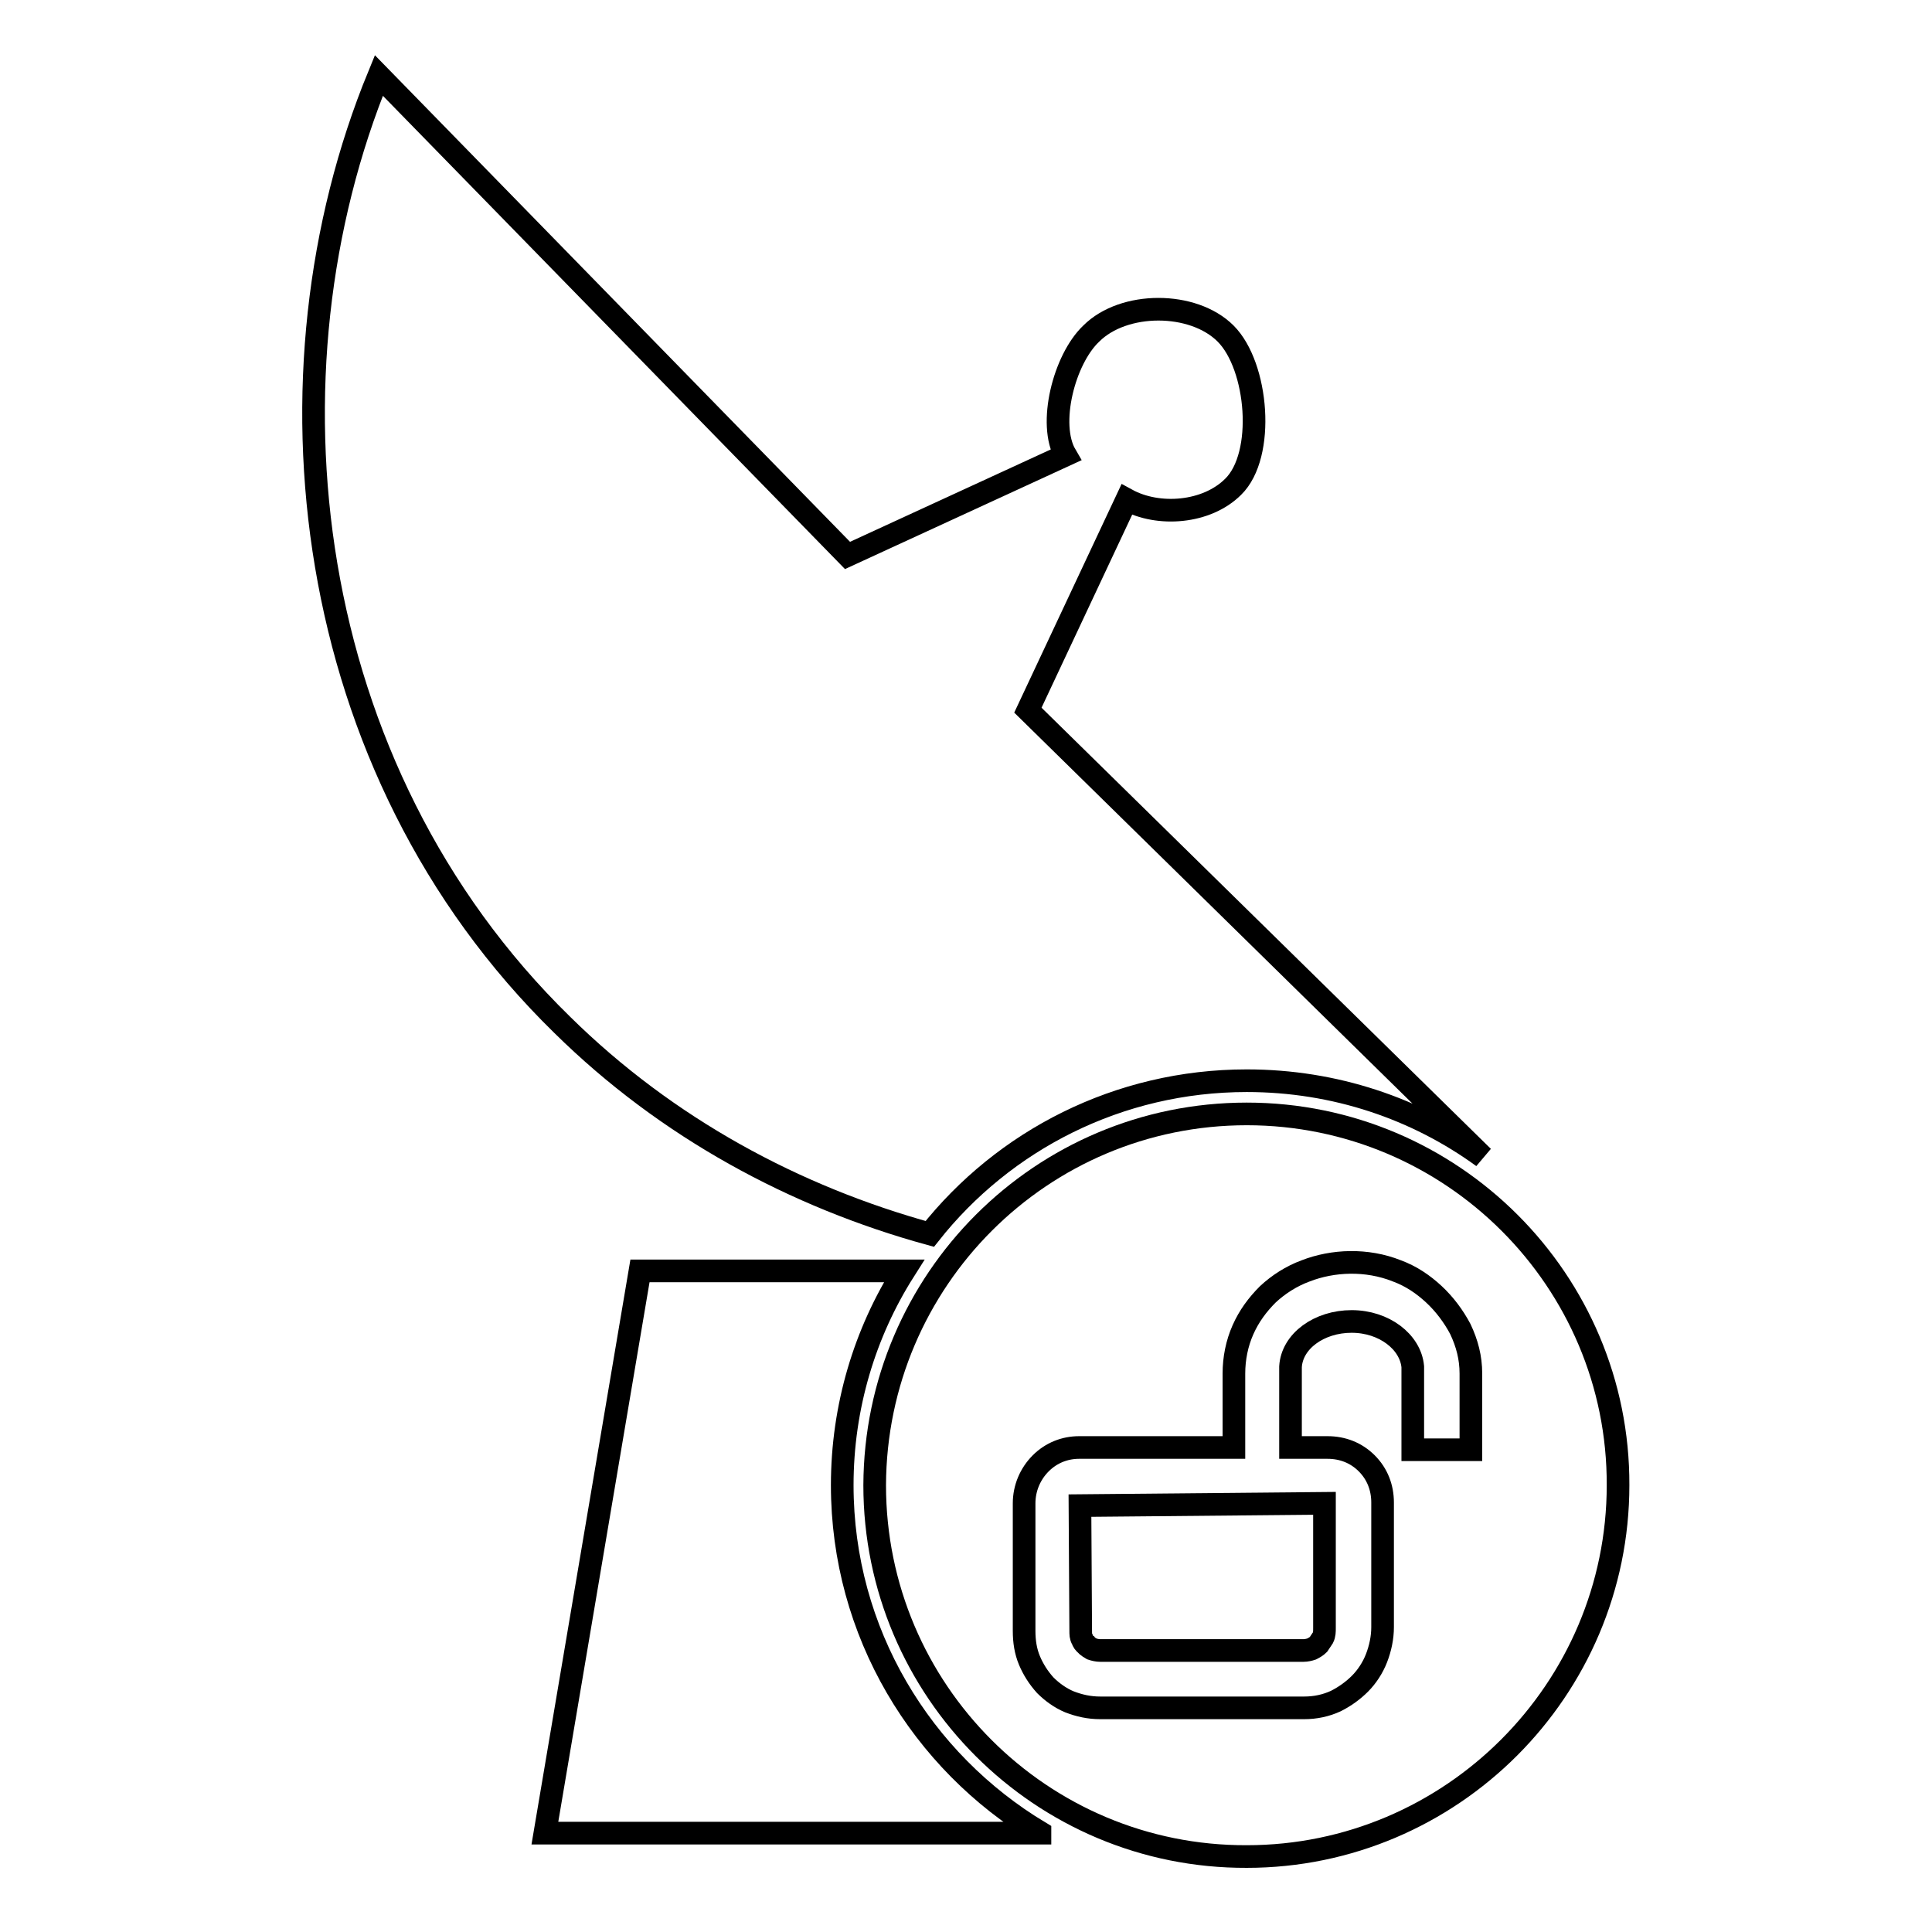
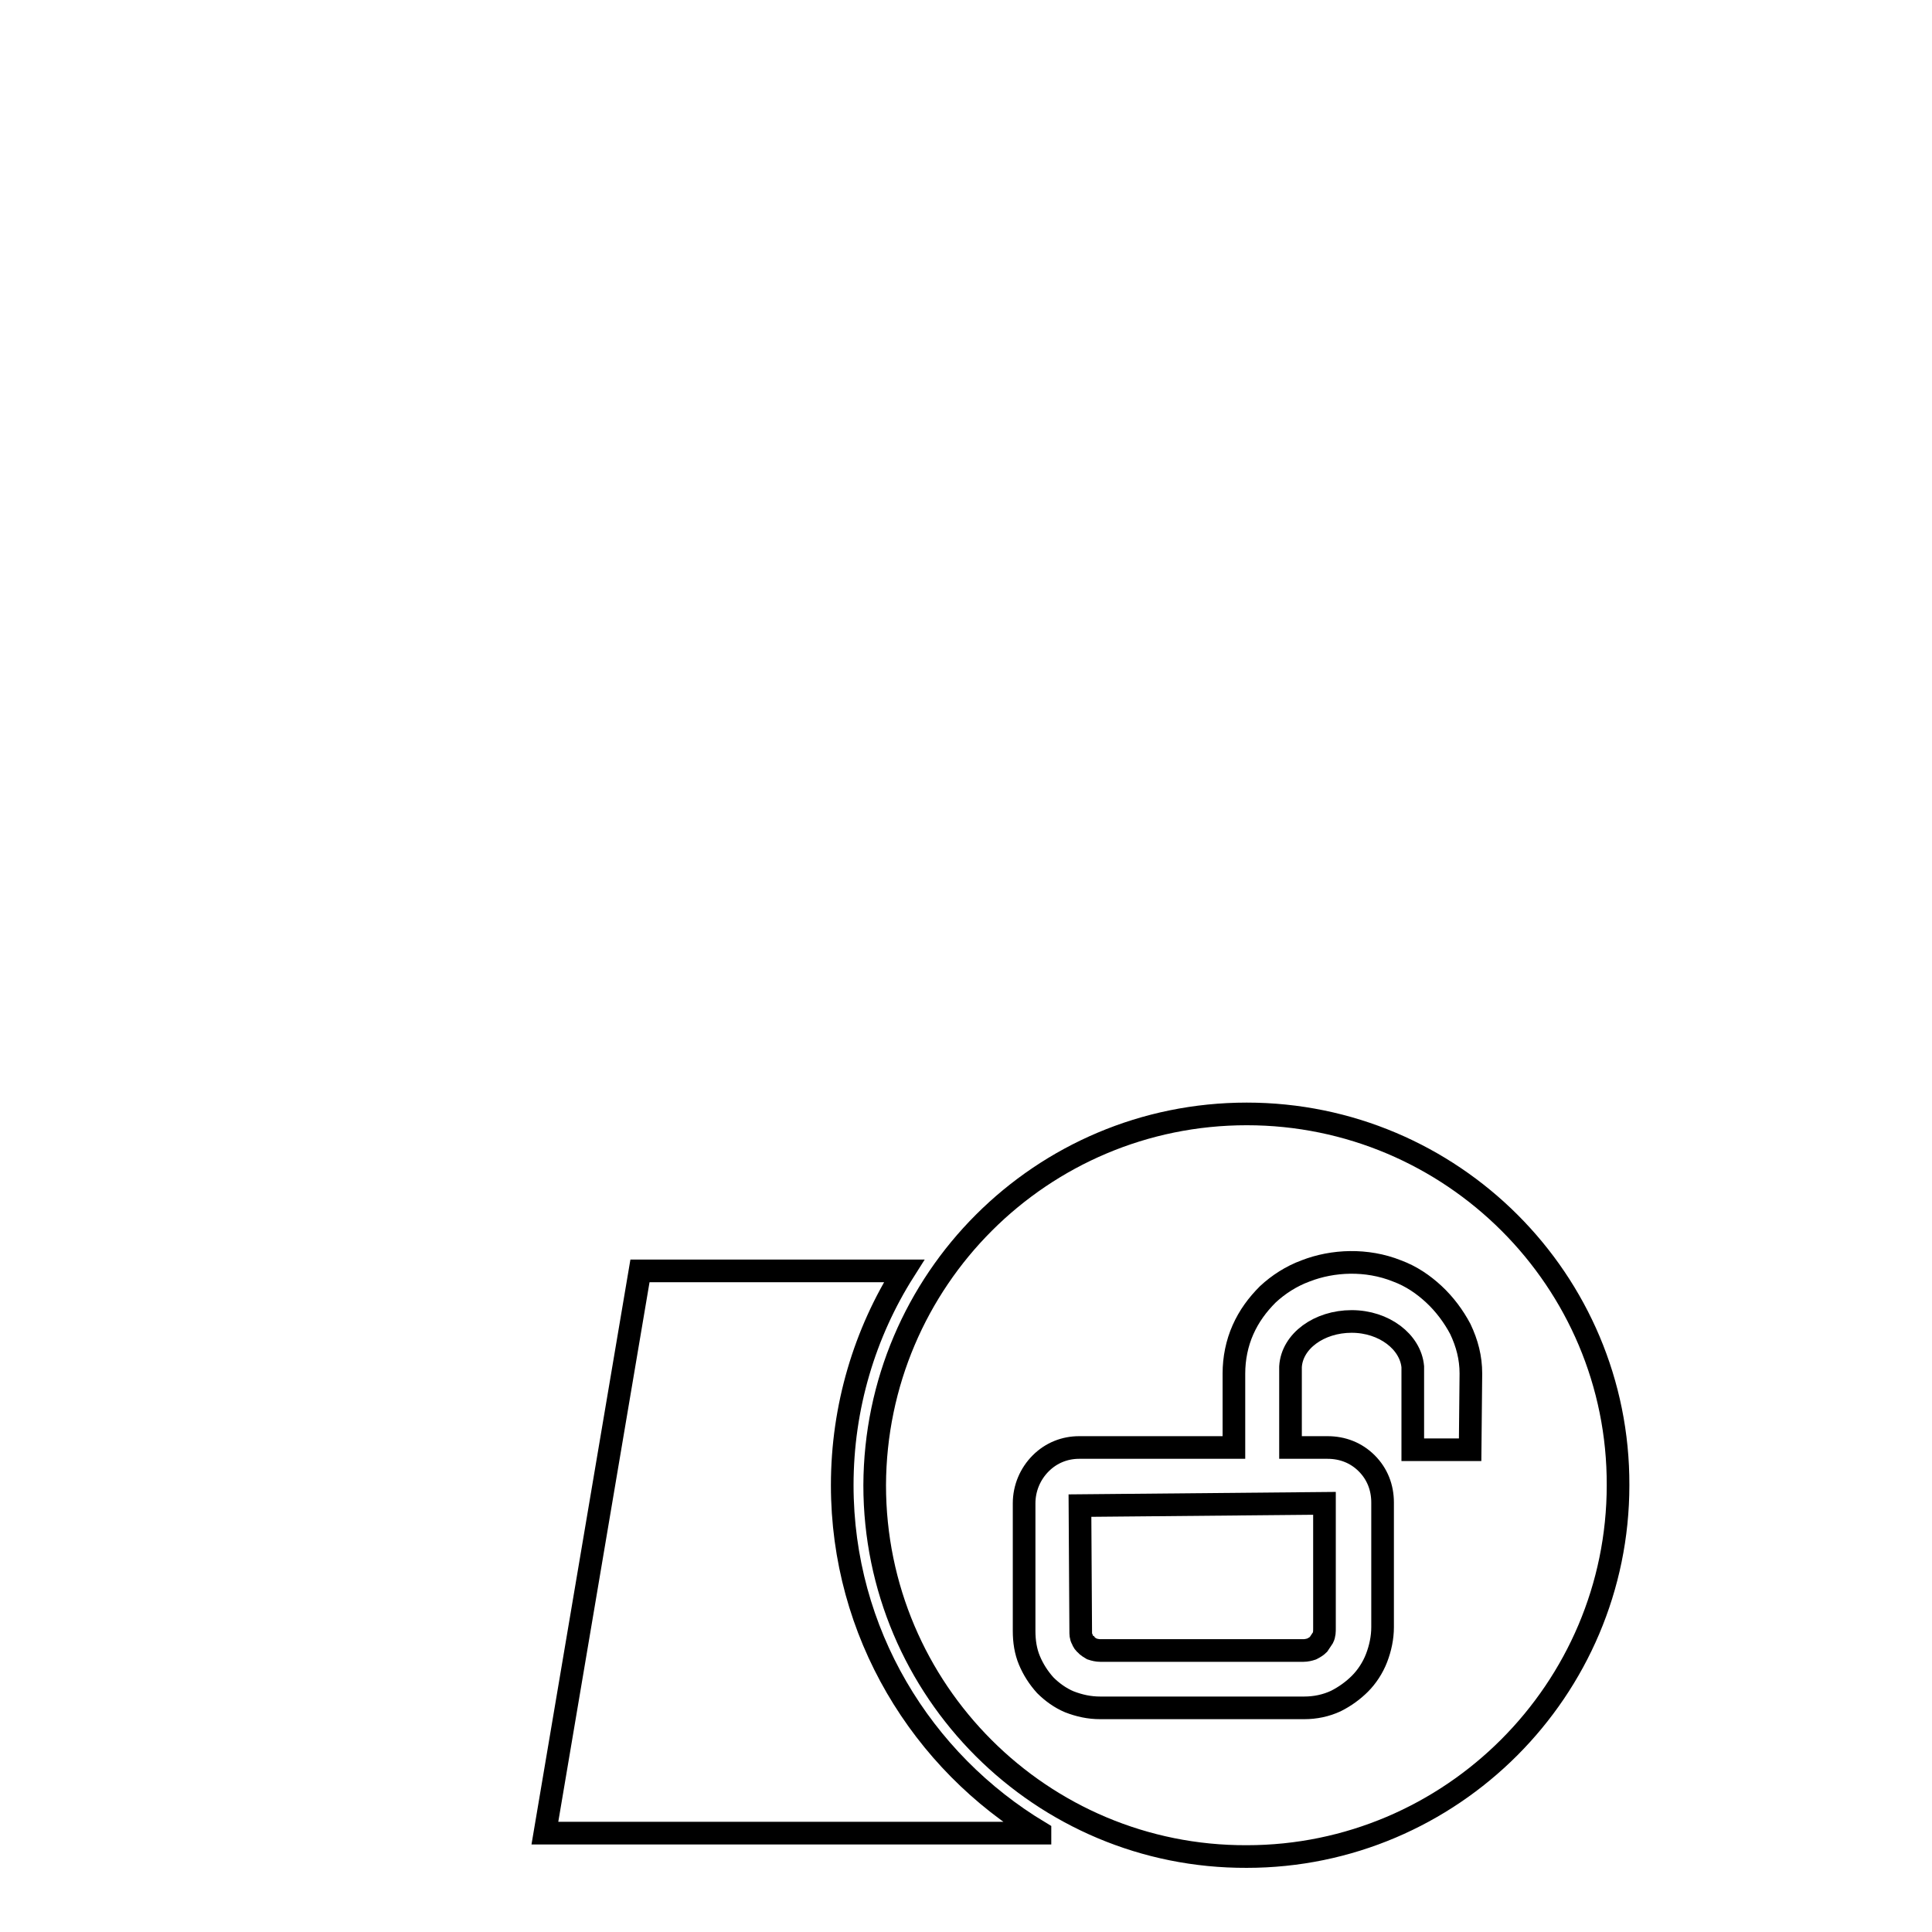
<svg xmlns="http://www.w3.org/2000/svg" version="1.1" x="0px" y="0px" viewBox="0 0 256 256" enable-background="new 0 0 256 256" xml:space="preserve">
  <g>
    <g>
-       <path stroke-width="3" fill-opacity="0" stroke="#000000" d="M74.5,135.8c13.9,13.7,30.9,22.8,48.7,27.7c9.8-12.4,25-20.3,42-20.3c11.7,0,22.5,3.7,31.3,10.1l-60.3-59.2l13.1-27.9c4.2,2.3,10.6,1.8,14.1-1.7c4.3-4.2,3.3-16-1-20.3c-4.3-4.3-13.5-4.3-17.8,0c-3.6,3.4-5.8,12-3.4,16.1l-28.9,13.3L50.2,10C34,49.4,39.7,101.8,74.5,135.8z" />
      <path stroke-width="3" fill-opacity="0" stroke="#000000" d="M111.6,196.8c0-10.4,3-20.2,8.2-28.4h-35l-12.6,74.5h65.6l0-0.1C122.1,233.4,111.6,216.3,111.6,196.8z" />
-       <path stroke-width="3" fill-opacity="0" stroke="#000000" d="M165.2,147.6c-27.2,0-49.2,22-49.3,49.2c0,27.2,22.1,49.3,49.3,49.2c27.1,0,49.2-22.1,49.2-49.2C214.5,169.7,192.4,147.6,165.2,147.6z M194.8,192.1h-7.6l0-11c-0.3-3.3-3.8-6-8.1-6c-4.3,0-7.9,2.6-8.1,6l0,0.8v9.9h4.9c2,0,3.8,0.7,5.2,2.1c1.4,1.4,2.1,3.2,2.1,5.2v16.5c0,1.4-0.3,2.8-0.8,4.1c-0.5,1.3-1.3,2.5-2.2,3.4c-0.9,0.9-2,1.7-3.2,2.3c-1.3,0.6-2.7,0.9-4.2,0.9h-27c-1.5,0-2.8-0.3-4.1-0.8c-1.2-0.5-2.3-1.3-3.2-2.2c-0.9-1-1.6-2.1-2.1-3.3c-0.5-1.2-0.7-2.5-0.7-3.9v-16.9c0-2,0.8-3.9,2.2-5.3c1.4-1.4,3.2-2.1,5.1-2.1h20.5v-9.8c0-2,0.4-4,1.2-5.8c0.8-1.8,1.9-3.3,3.3-4.7c1.4-1.3,3.1-2.4,5-3.1c3.6-1.4,8.1-1.6,12.1,0c1.9,0.7,3.5,1.8,4.9,3.1c1.4,1.3,2.6,2.9,3.5,4.6c0.9,1.9,1.4,3.8,1.4,5.9V192.1L194.8,192.1z" />
+       <path stroke-width="3" fill-opacity="0" stroke="#000000" d="M165.2,147.6c-27.2,0-49.2,22-49.3,49.2c0,27.2,22.1,49.3,49.3,49.2c27.1,0,49.2-22.1,49.2-49.2C214.5,169.7,192.4,147.6,165.2,147.6z M194.8,192.1h-7.6l0-11c-0.3-3.3-3.8-6-8.1-6c-4.3,0-7.9,2.6-8.1,6l0,0.8v9.9h4.9c2,0,3.8,0.7,5.2,2.1c1.4,1.4,2.1,3.2,2.1,5.2v16.5c0,1.4-0.3,2.8-0.8,4.1c-0.5,1.3-1.3,2.5-2.2,3.4c-0.9,0.9-2,1.7-3.2,2.3c-1.3,0.6-2.7,0.9-4.2,0.9h-27c-1.5,0-2.8-0.3-4.1-0.8c-1.2-0.5-2.3-1.3-3.2-2.2c-0.9-1-1.6-2.1-2.1-3.3c-0.5-1.2-0.7-2.5-0.7-3.9v-16.9c0-2,0.8-3.9,2.2-5.3c1.4-1.4,3.2-2.1,5.1-2.1h20.5v-9.8c0-2,0.4-4,1.2-5.8c0.8-1.8,1.9-3.3,3.3-4.7c1.4-1.3,3.1-2.4,5-3.1c3.6-1.4,8.1-1.6,12.1,0c1.9,0.7,3.5,1.8,4.9,3.1c1.4,1.3,2.6,2.9,3.5,4.6c0.9,1.9,1.4,3.8,1.4,5.9L194.8,192.1z" />
      <path stroke-width="3" fill-opacity="0" stroke="#000000" d="M143.2,216.1c0,0.4,0,0.8,0.2,1.1c0.1,0.3,0.3,0.6,0.5,0.7c0.2,0.3,0.5,0.4,0.8,0.6c0.3,0.1,0.7,0.2,1.1,0.2h26.9c0.4,0,0.8-0.1,1.1-0.2c0.4-0.2,0.7-0.4,0.9-0.6c0.2-0.3,0.4-0.6,0.6-0.9c0.2-0.4,0.2-0.8,0.2-1.3v-16.5l-32.4,0.3L143.2,216.1z" />
    </g>
  </g>
</svg>